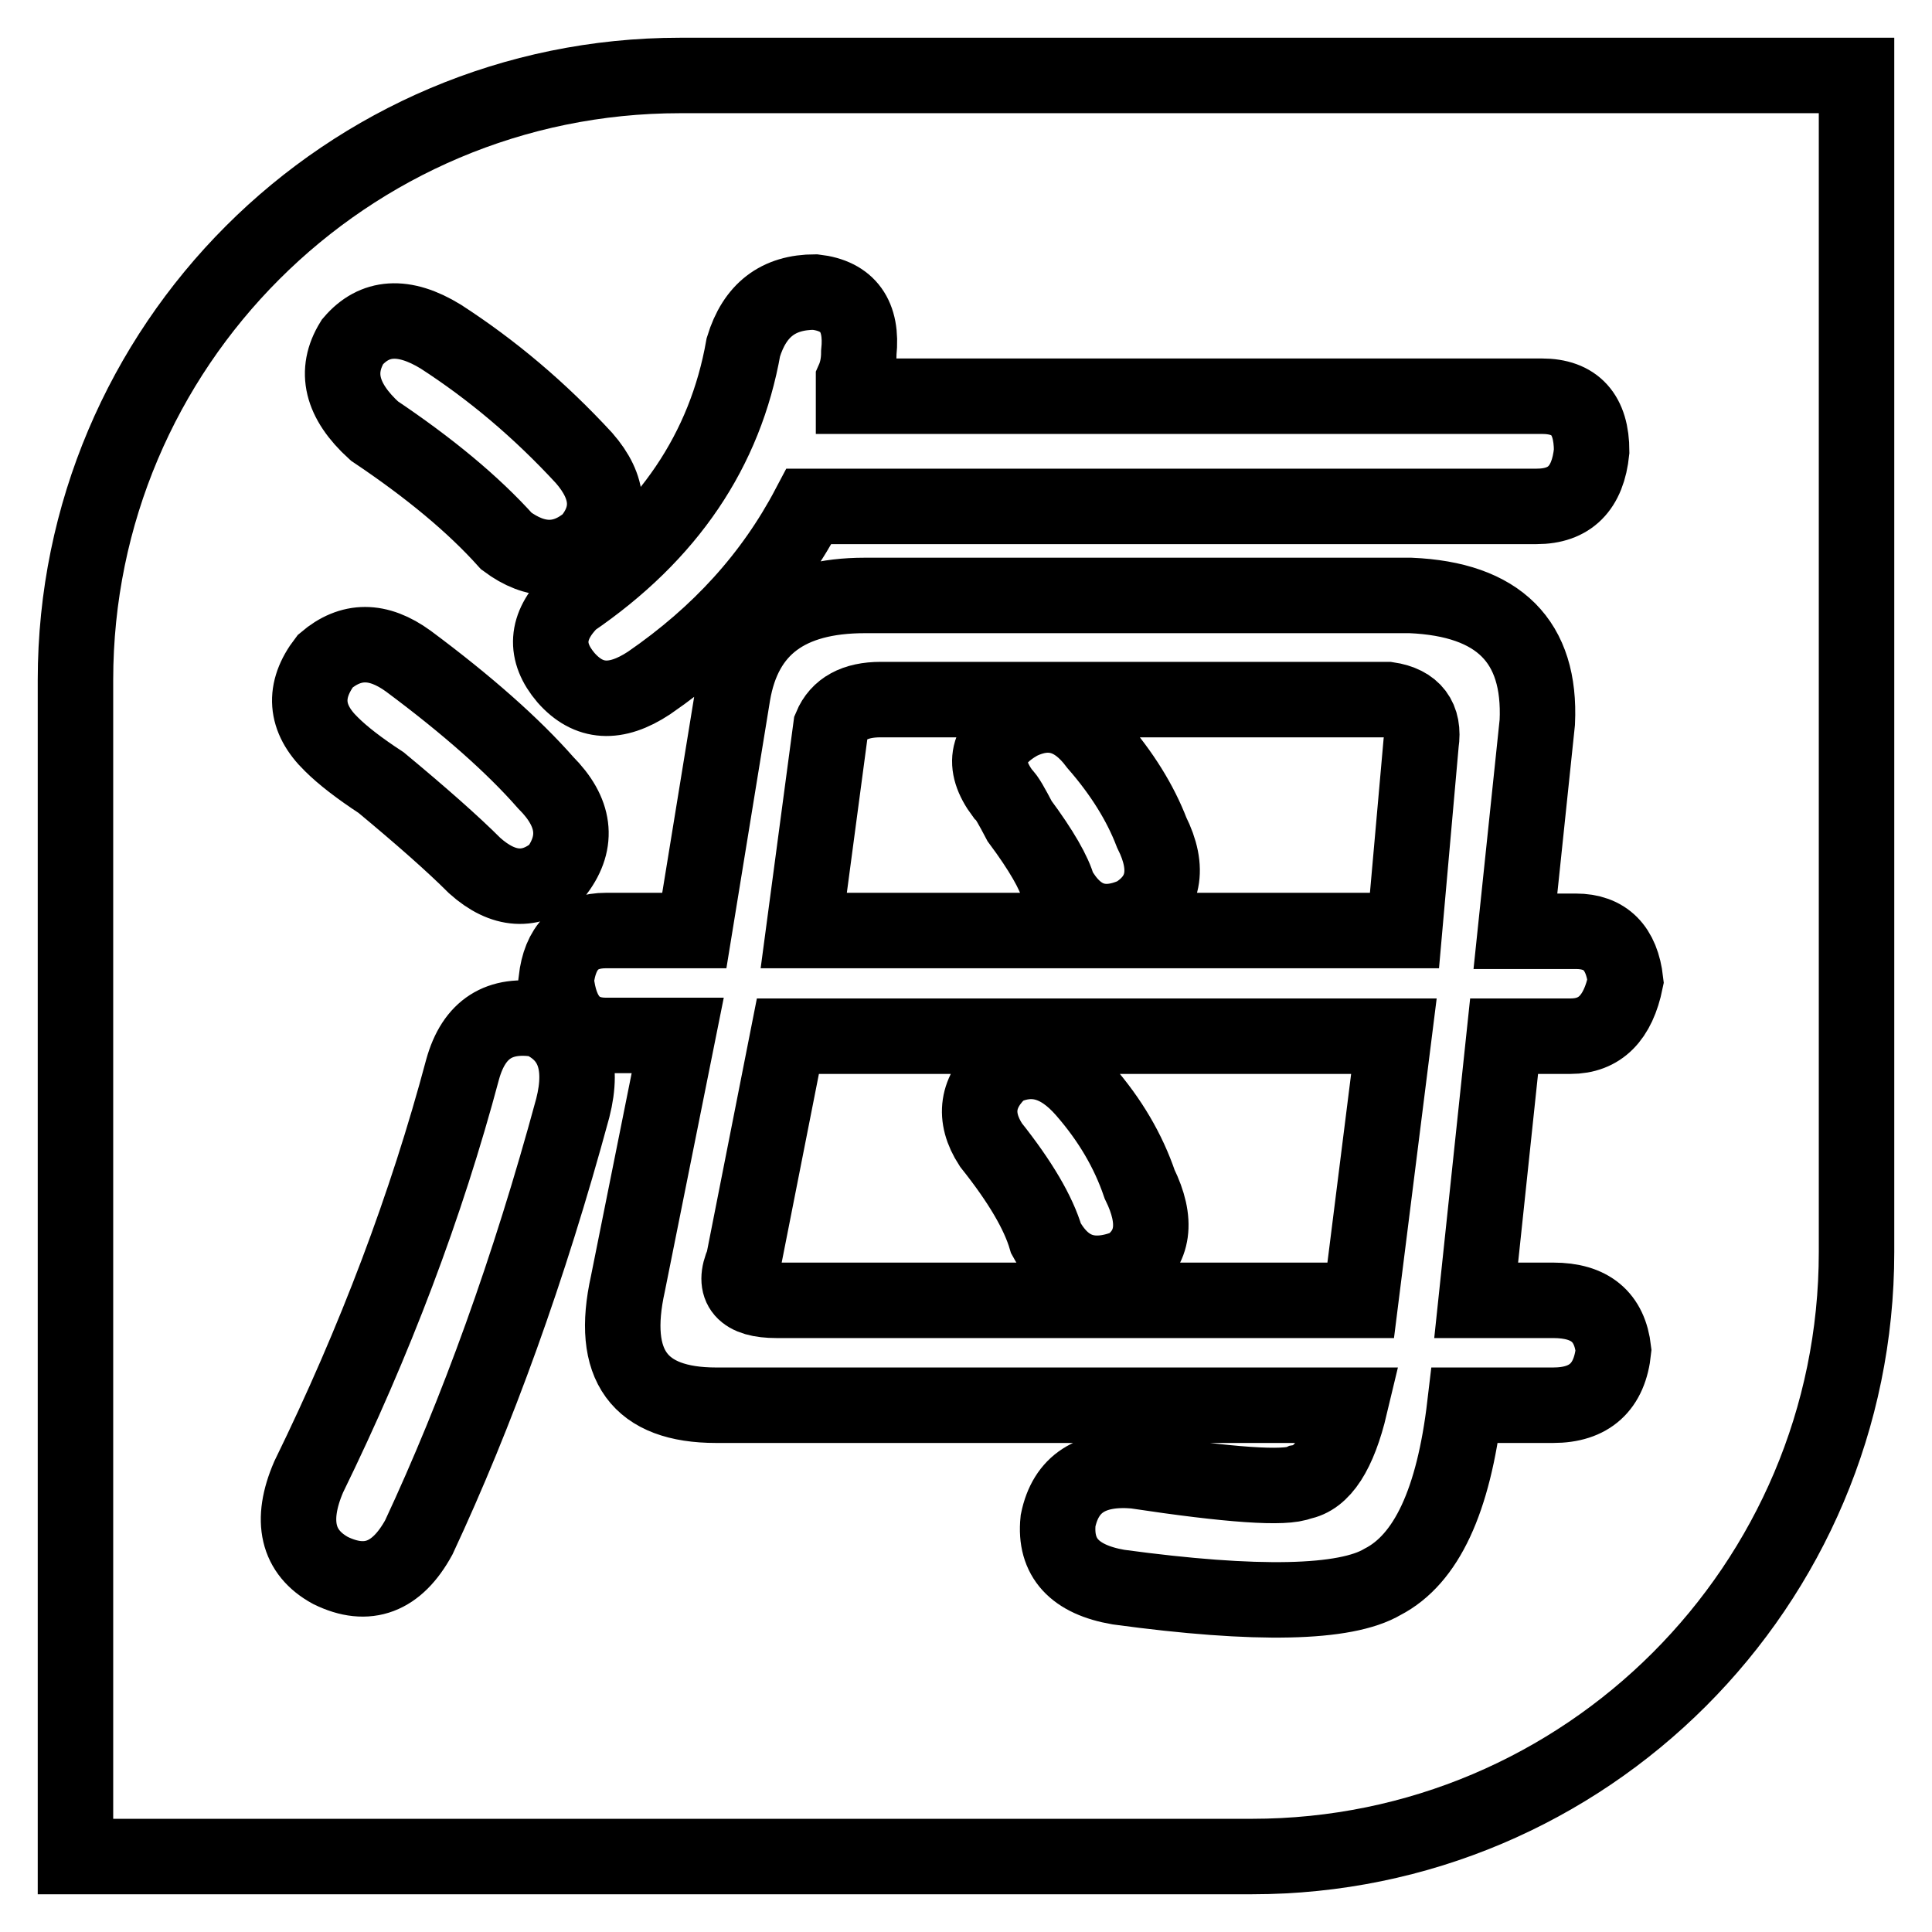
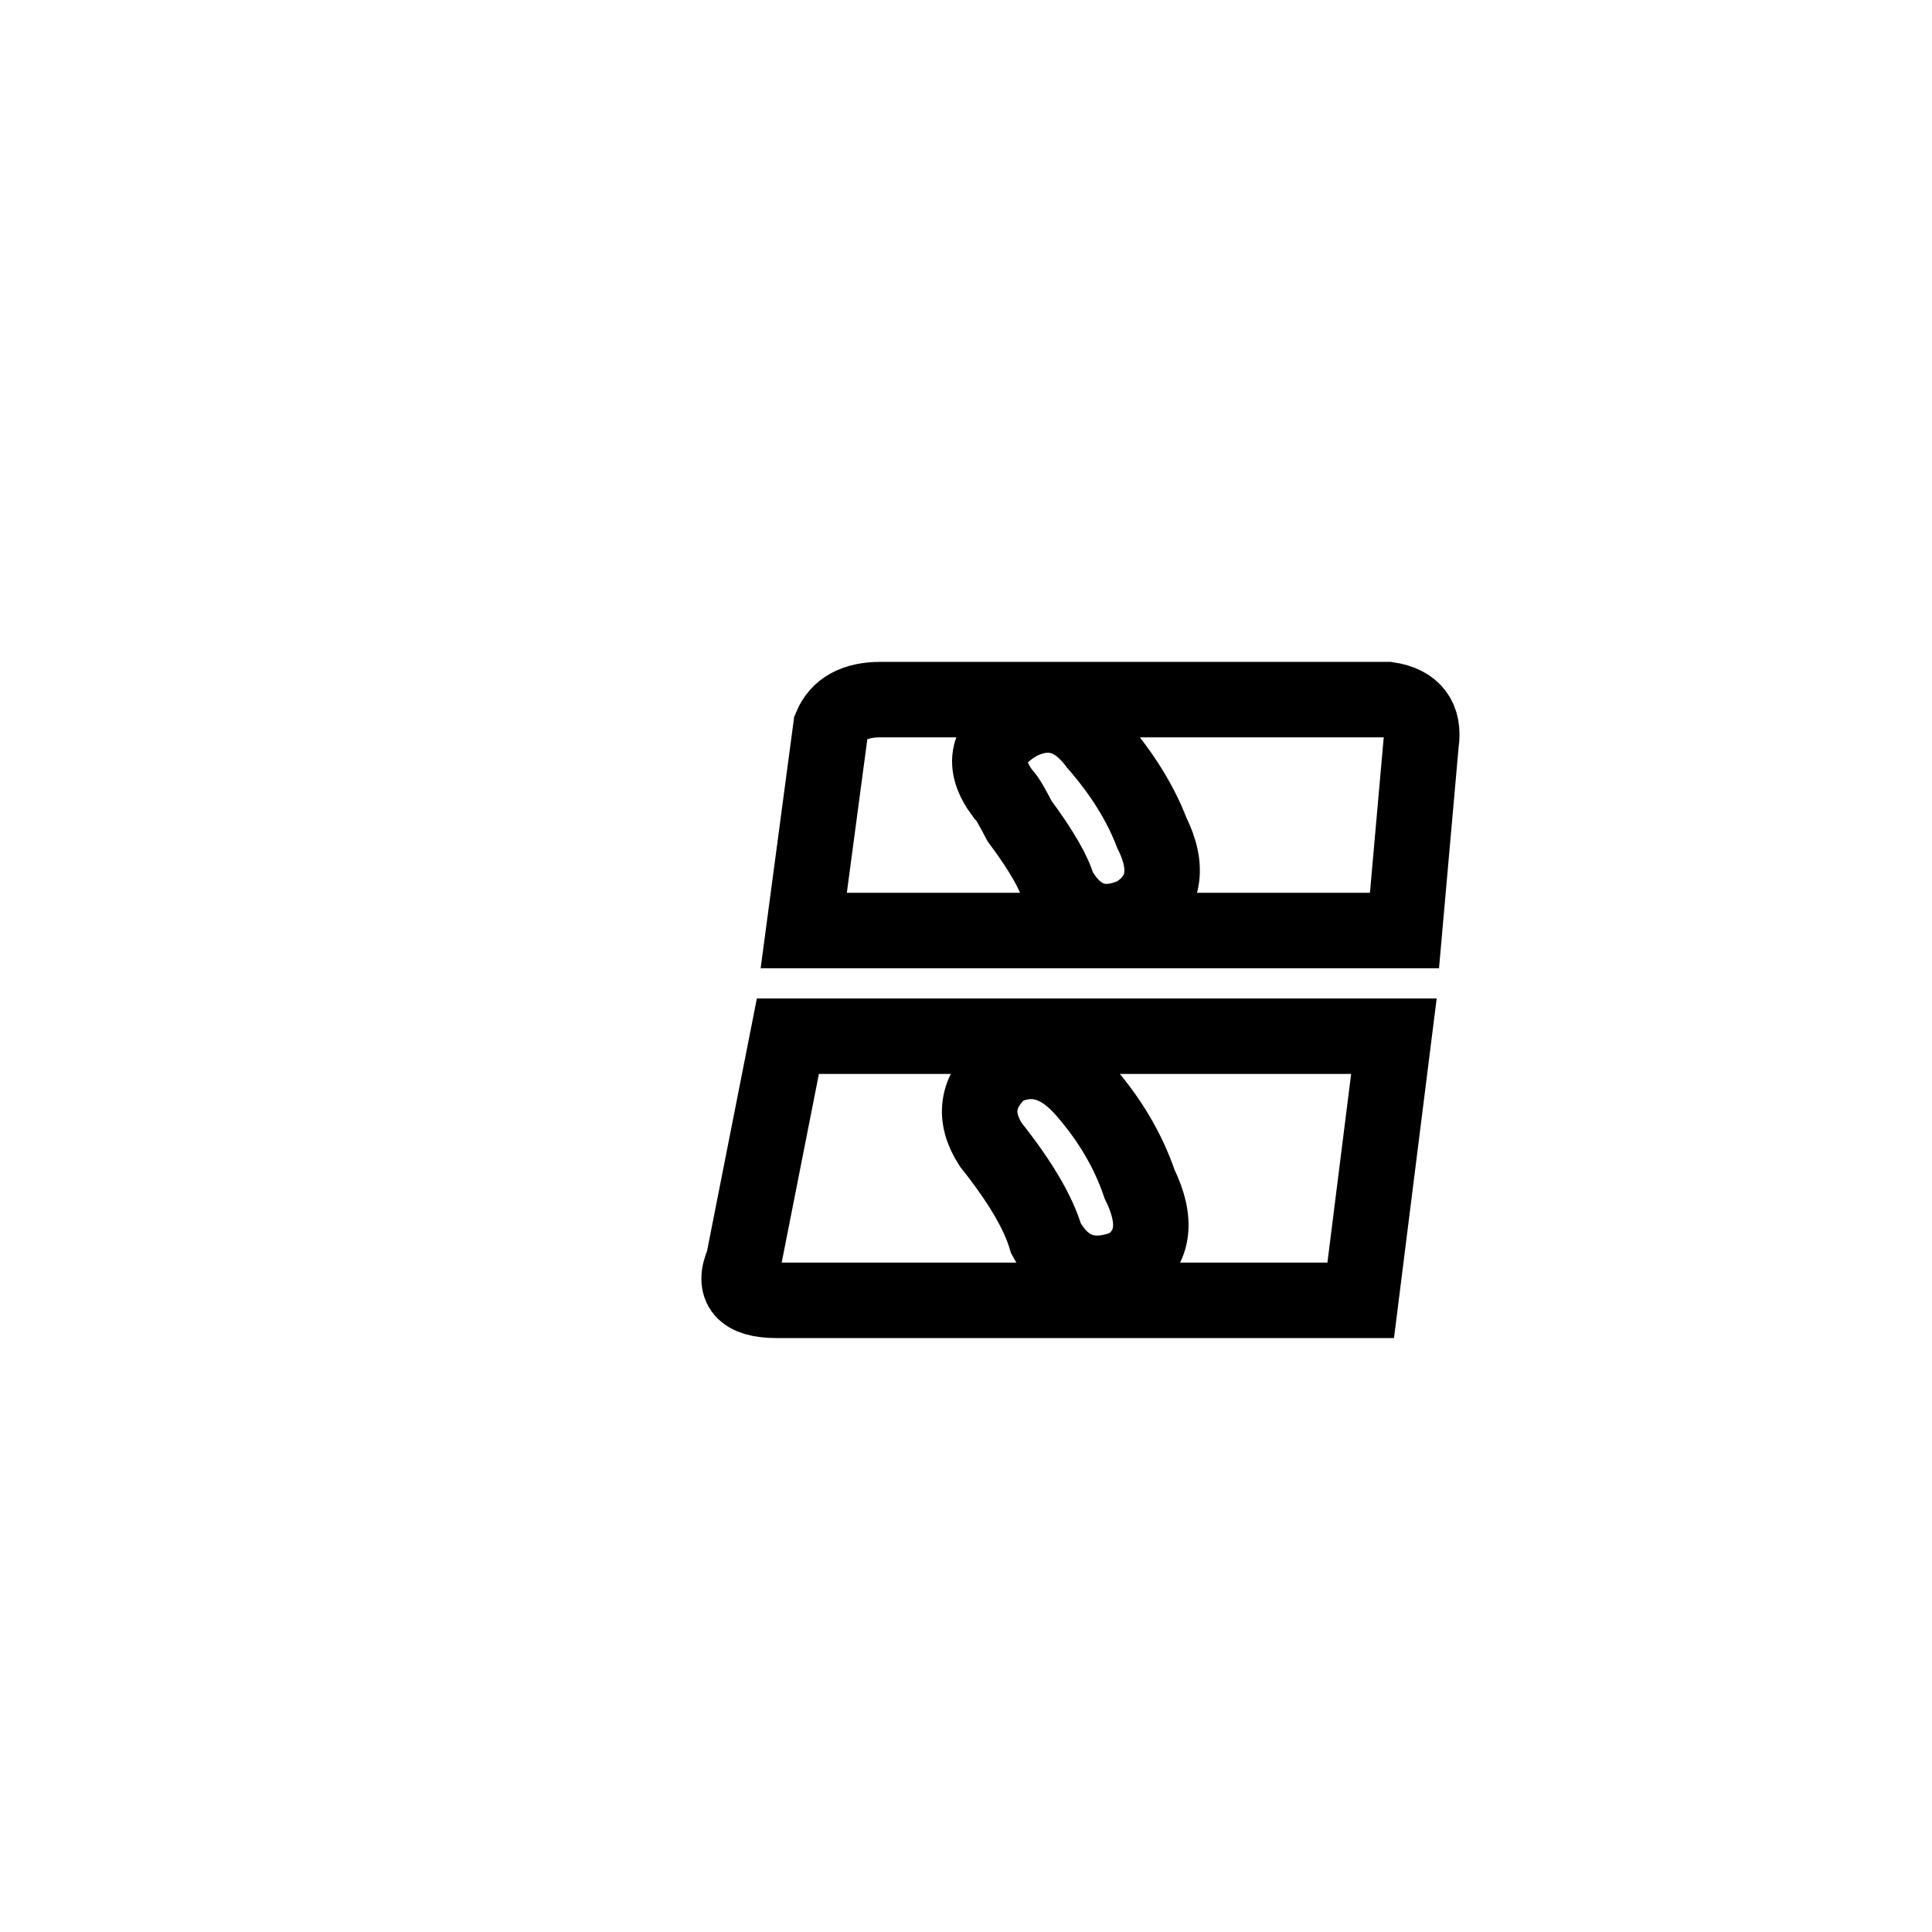
<svg xmlns="http://www.w3.org/2000/svg" version="1.1" x="0px" y="0px" viewBox="0 0 256 256" enable-background="new 0 0 256 256" xml:space="preserve">
  <g>
    <path stroke-width="10" fill-opacity="0" stroke="#000000" d="M98.5,167.2c-1.5,3.4,0,5.1,4.4,5.1h77.4l4.4-35h-80.3L98.5,167.2z M132.8,141.6c3.9-1.9,7.5-1,10.9,2.9 c3.4,3.9,5.8,8,7.3,12.4c2.4,4.9,1.9,8.5-1.5,10.9c-4.9,2-8.5,0.7-10.9-3.7c-1-3.4-3.4-7.5-7.3-12.4 C128.9,148,129.4,144.6,132.8,141.6z" />
    <path stroke-width="10" fill-opacity="0" stroke="#000000" d="M183.9,92.7h-67.2c-3.4,0-5.6,1.2-6.6,3.6l-3.6,27h79.6l2.2-24.8C188.8,95.2,187.3,93.2,183.9,92.7z  M150.4,121.2c-4.4,2-7.8,0.7-10.2-3.6c-0.5-1.9-2.2-4.9-5.1-8.8c-1-1.9-1.7-3.2-2.2-3.6c-2.9-3.9-2.2-7,2.2-9.5 c3.9-1.9,7.3-1,10.2,2.9c3.4,3.9,5.8,7.8,7.3,11.7C155,115.1,154.3,118.8,150.4,121.2z" />
-     <path stroke-width="10" fill-opacity="0" stroke="#000000" d="M90.1,10C45.9,10,10,45.9,10,90.1V246h155.9c44.2,0,80.1-35.9,80.1-80.1V10H90.1z M98.5,46 c1.5-4.9,4.6-7.3,9.5-7.3c4.4,0.5,6.3,3.2,5.8,8c0,1.5-0.3,2.7-0.7,3.6c0,1,0,1.7,0,2.2h91.2c4.4,0,6.6,2.4,6.6,7.3 c-0.5,4.9-2.9,7.3-7.3,7.3h-96.4c-4.9,9.3-11.9,17-21.2,23.4c-4.4,2.9-8,2.7-11-0.7c-2.9-3.4-2.7-6.8,0.7-10.2 C88.6,70.8,96.1,59.6,98.5,46z M46.7,45.3c2.9-3.4,6.8-3.7,11.7-0.7c6.8,4.4,13.1,9.7,19,16.1c3.4,3.9,3.6,7.6,0.7,11 c-3.4,2.9-7.1,2.9-11,0c-4.4-4.9-10.2-9.7-17.5-14.6C45.2,53.1,44.3,49.2,46.7,45.3z M43.1,87.6c3.4-2.9,7-2.9,11,0 c7.8,5.8,13.9,11.2,18.2,16.1c3.9,3.9,4.4,7.8,1.5,11.7c-3.4,2.9-7.1,2.7-10.9-0.7c-2.9-2.9-7.1-6.6-12.4-11 c-2.9-1.9-5.1-3.6-6.6-5.1C40.4,95.2,40.1,91.5,43.1,87.6z M75.9,146.8c-5.8,21.4-12.7,40.4-20.4,56.9c-2.9,5.3-6.8,6.8-11.7,4.4 c-4.4-2.4-5.4-6.6-2.9-12.4c8.8-18,15.6-36,20.4-54c1.5-5.4,4.9-7.5,10.2-6.6C75.9,137,77.4,140.9,75.9,146.8z M205.8,172.3 c4.9,0,7.5,2.2,8,6.6c-0.5,4.9-3.2,7.3-8,7.3h-11.7c-1.5,12.7-5.1,20.4-10.9,23.4c-4.9,2.9-16.6,3.2-35,0.7c-5.8-1-8.5-3.9-8-8.8 c1-4.9,4.4-7.1,10.2-6.6c12.6,1.9,19.9,2.4,21.9,1.5c2.9-0.5,5.1-3.9,6.6-10.2H94.9c-10.2,0-14.1-5.3-11.7-16.1l6.6-32.9h-9.5 c-3.9,0-6.1-2.4-6.6-7.3c0.5-4.4,2.7-6.6,6.6-6.6H92L97.1,92c1.5-8.8,7.3-13.1,17.5-13.1h72.3c11.7,0.5,17.3,6.1,16.8,16.8 l-2.9,27.7h8c3.9,0,6.1,2.2,6.6,6.6c-1,4.9-3.4,7.3-7.3,7.3h-8.8l-3.7,35H205.8L205.8,172.3z" />
  </g>
</svg>